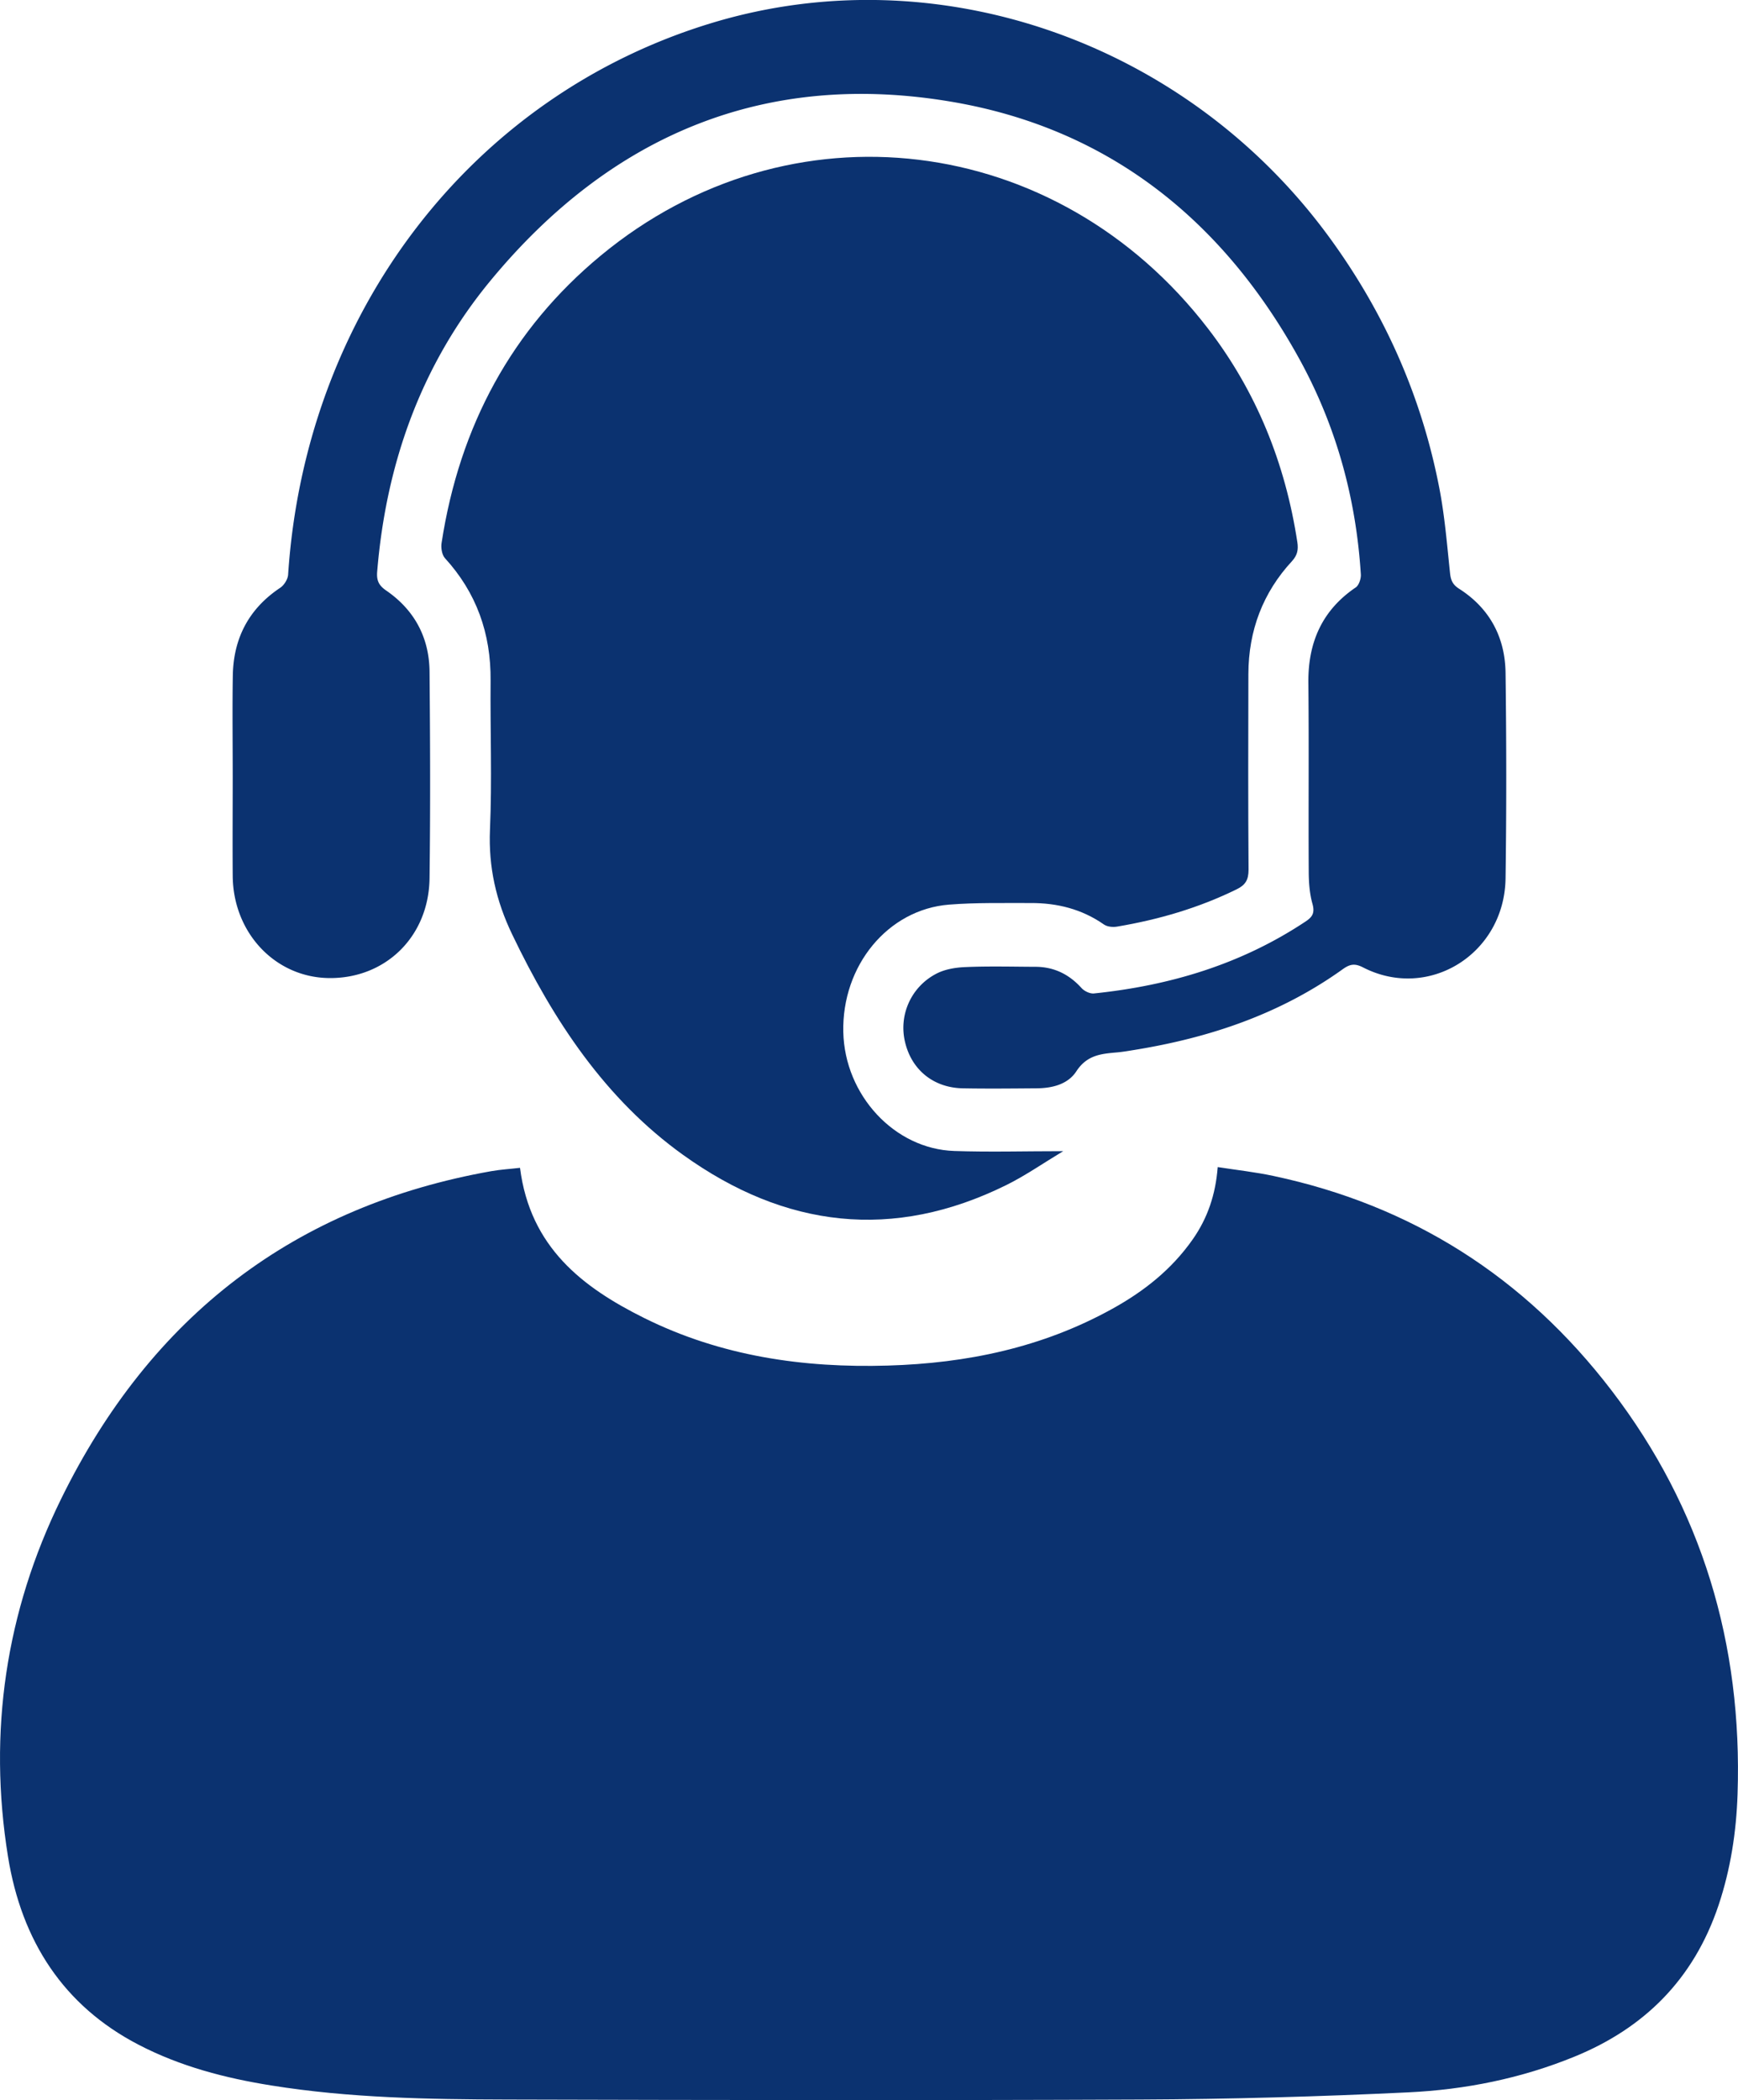
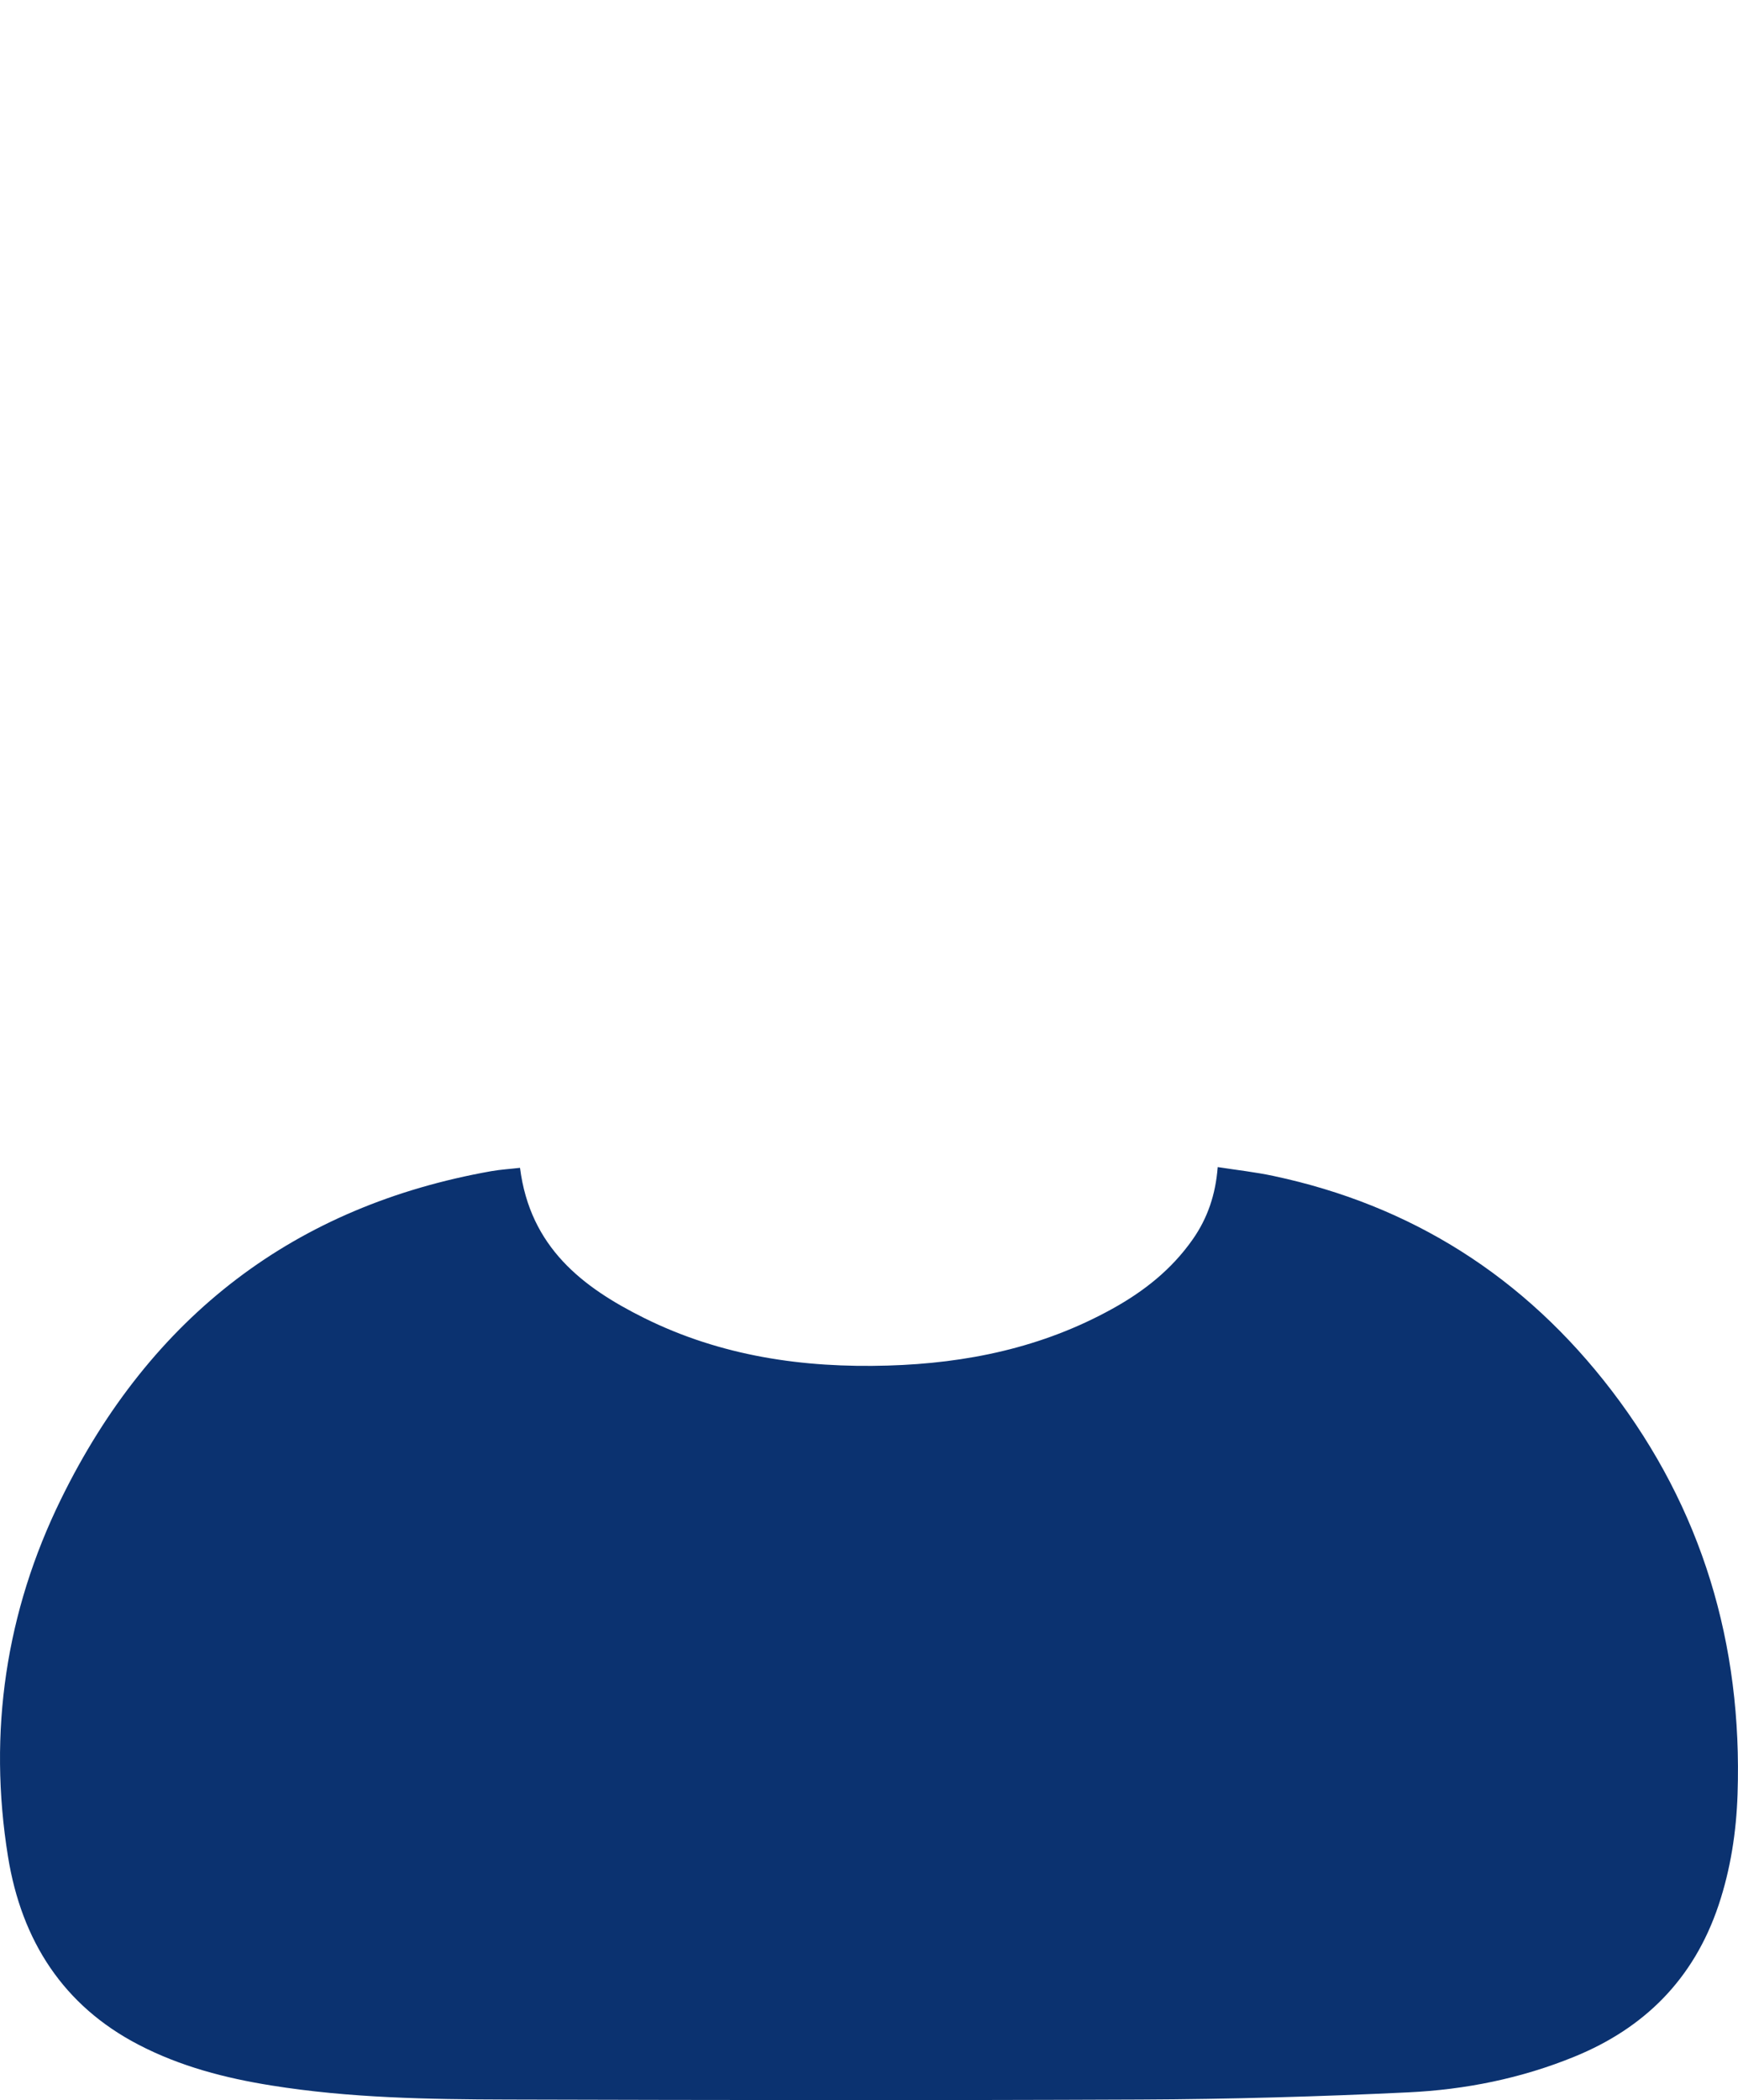
<svg xmlns="http://www.w3.org/2000/svg" width="125" height="151" fill="none">
-   <path fill="#0B3270" d="M37.4 83.972c.727 5.724 4.513 8.603 8.93 10.799 5.539 2.751 11.46 3.602 17.534 3.42 5.647-.166 11.084-1.285 16.125-4.076 2.257-1.245 4.27-2.819 5.8-5.008 1.058-1.513 1.638-3.2 1.791-5.188 1.383.214 2.722.361 4.029.642 9.859 2.096 18.024 7.21 24.321 15.452 6.457 8.449 9.401 18.176 9.038 29.001-.089 2.719-.503 5.396-1.364 7.974-1.797 5.362-5.373 8.85-10.344 10.886-3.856 1.58-7.884 2.383-11.983 2.577-6.418.308-12.843.489-19.26.516-15.183.066-30.359.04-45.54 0-5.667-.014-11.34-.108-16.96-1.011-3.315-.529-6.547-1.366-9.568-2.939-5.366-2.792-8.394-7.432-9.375-13.524-1.447-8.977-.147-17.607 3.798-25.667C10.88 94.53 21.294 86.704 35.33 84.213c.682-.12 1.383-.16 2.065-.24h.007Z" />
-   <path fill="#0B3270" d="M76.458 82.78c-1.427.858-2.702 1.748-4.079 2.43-8.139 4.024-15.921 3.094-23.25-2.168-5.572-3.997-9.3-9.607-12.296-15.86-1.153-2.404-1.708-4.827-1.593-7.538.153-3.562.013-7.13.044-10.699.032-3.407-1.026-6.34-3.282-8.81-.217-.234-.3-.75-.242-1.098 1.294-8.415 5.06-15.371 11.44-20.653 13.576-11.24 32.825-8.904 43.698 5.262 3.455 4.499 5.545 9.654 6.412 15.358.077.522 0 .917-.382 1.339-2.09 2.256-3.136 4.987-3.142 8.134-.013 4.686-.02 9.372.012 14.059 0 .73-.223 1.098-.847 1.405-2.741 1.346-5.622 2.183-8.598 2.685-.306.054-.701.02-.95-.147-1.6-1.118-3.378-1.553-5.265-1.547-1.956.007-3.926-.04-5.876.114-4.41.348-7.719 4.392-7.61 9.165.102 4.533 3.677 8.409 7.98 8.55 2.542.087 5.086.013 7.826.013v.007Z" />
-   <path fill="#0B3270" d="M16.737 55.747c0-2.39-.032-4.773.007-7.163.044-2.738 1.191-4.84 3.41-6.32.273-.18.541-.603.567-.93 1.243-18.887 13.238-34.492 30.536-39.7 16.132-4.86 34.003 1.345 44.29 15.35 3.971 5.41 6.68 11.428 7.974 18.123.389 2.015.554 4.077.771 6.126.057.522.21.817.644 1.098 2.154 1.372 3.314 3.434 3.346 6.059.064 4.92.07 9.848 0 14.768-.077 5.43-5.526 8.824-10.242 6.407-.6-.308-.95-.248-1.48.134-4.518 3.234-9.585 4.92-14.94 5.791-.413.067-.828.14-1.248.18-1.135.101-2.18.168-2.958 1.36-.618.95-1.752 1.218-2.868 1.225-1.765.013-3.537.033-5.303 0-2.103-.04-3.677-1.326-4.149-3.32a4.377 4.377 0 0 1 2.174-4.881c.637-.355 1.44-.489 2.173-.516 1.683-.073 3.365-.026 5.048-.02 1.3.007 2.384.522 3.289 1.52.21.234.618.428.911.395 5.424-.562 10.561-2.082 15.214-5.175.484-.322.676-.61.49-1.272-.21-.75-.267-1.567-.267-2.357-.026-4.512.02-9.017-.026-13.53-.031-2.959 1.027-5.248 3.41-6.862.224-.154.383-.623.364-.93-.344-5.497-1.778-10.665-4.392-15.439-5.615-10.23-13.952-16.67-25.042-18.55-13.25-2.25-24.41 2.242-33.194 12.9-4.914 5.965-7.476 13.048-8.12 20.901-.05.636.128.984.644 1.34 1.989 1.365 3.098 3.326 3.123 5.83.045 4.954.064 9.902 0 14.856-.05 4.197-3.161 7.223-7.221 7.183-3.87-.04-6.903-3.24-6.935-7.344-.019-2.417 0-4.833 0-7.25v.013Z" />
+   <path fill="#0B3270" d="M37.4 83.972c.727 5.724 4.513 8.603 8.93 10.799 5.539 2.751 11.46 3.602 17.534 3.42 5.647-.166 11.084-1.285 16.125-4.076 2.257-1.245 4.27-2.819 5.8-5.008 1.058-1.513 1.638-3.2 1.791-5.188 1.383.214 2.722.361 4.029.642 9.859 2.096 18.024 7.21 24.321 15.452 6.457 8.449 9.401 18.176 9.038 29.001-.089 2.719-.503 5.396-1.364 7.974-1.797 5.362-5.373 8.85-10.344 10.886-3.856 1.58-7.884 2.383-11.983 2.577-6.418.308-12.843.489-19.26.516-15.183.066-30.359.04-45.54 0-5.667-.014-11.34-.108-16.96-1.011-3.315-.529-6.547-1.366-9.568-2.939-5.366-2.792-8.394-7.432-9.375-13.524-1.447-8.977-.147-17.607 3.798-25.667C10.88 94.53 21.294 86.704 35.33 84.213c.682-.12 1.383-.16 2.065-.24Z" />
</svg>